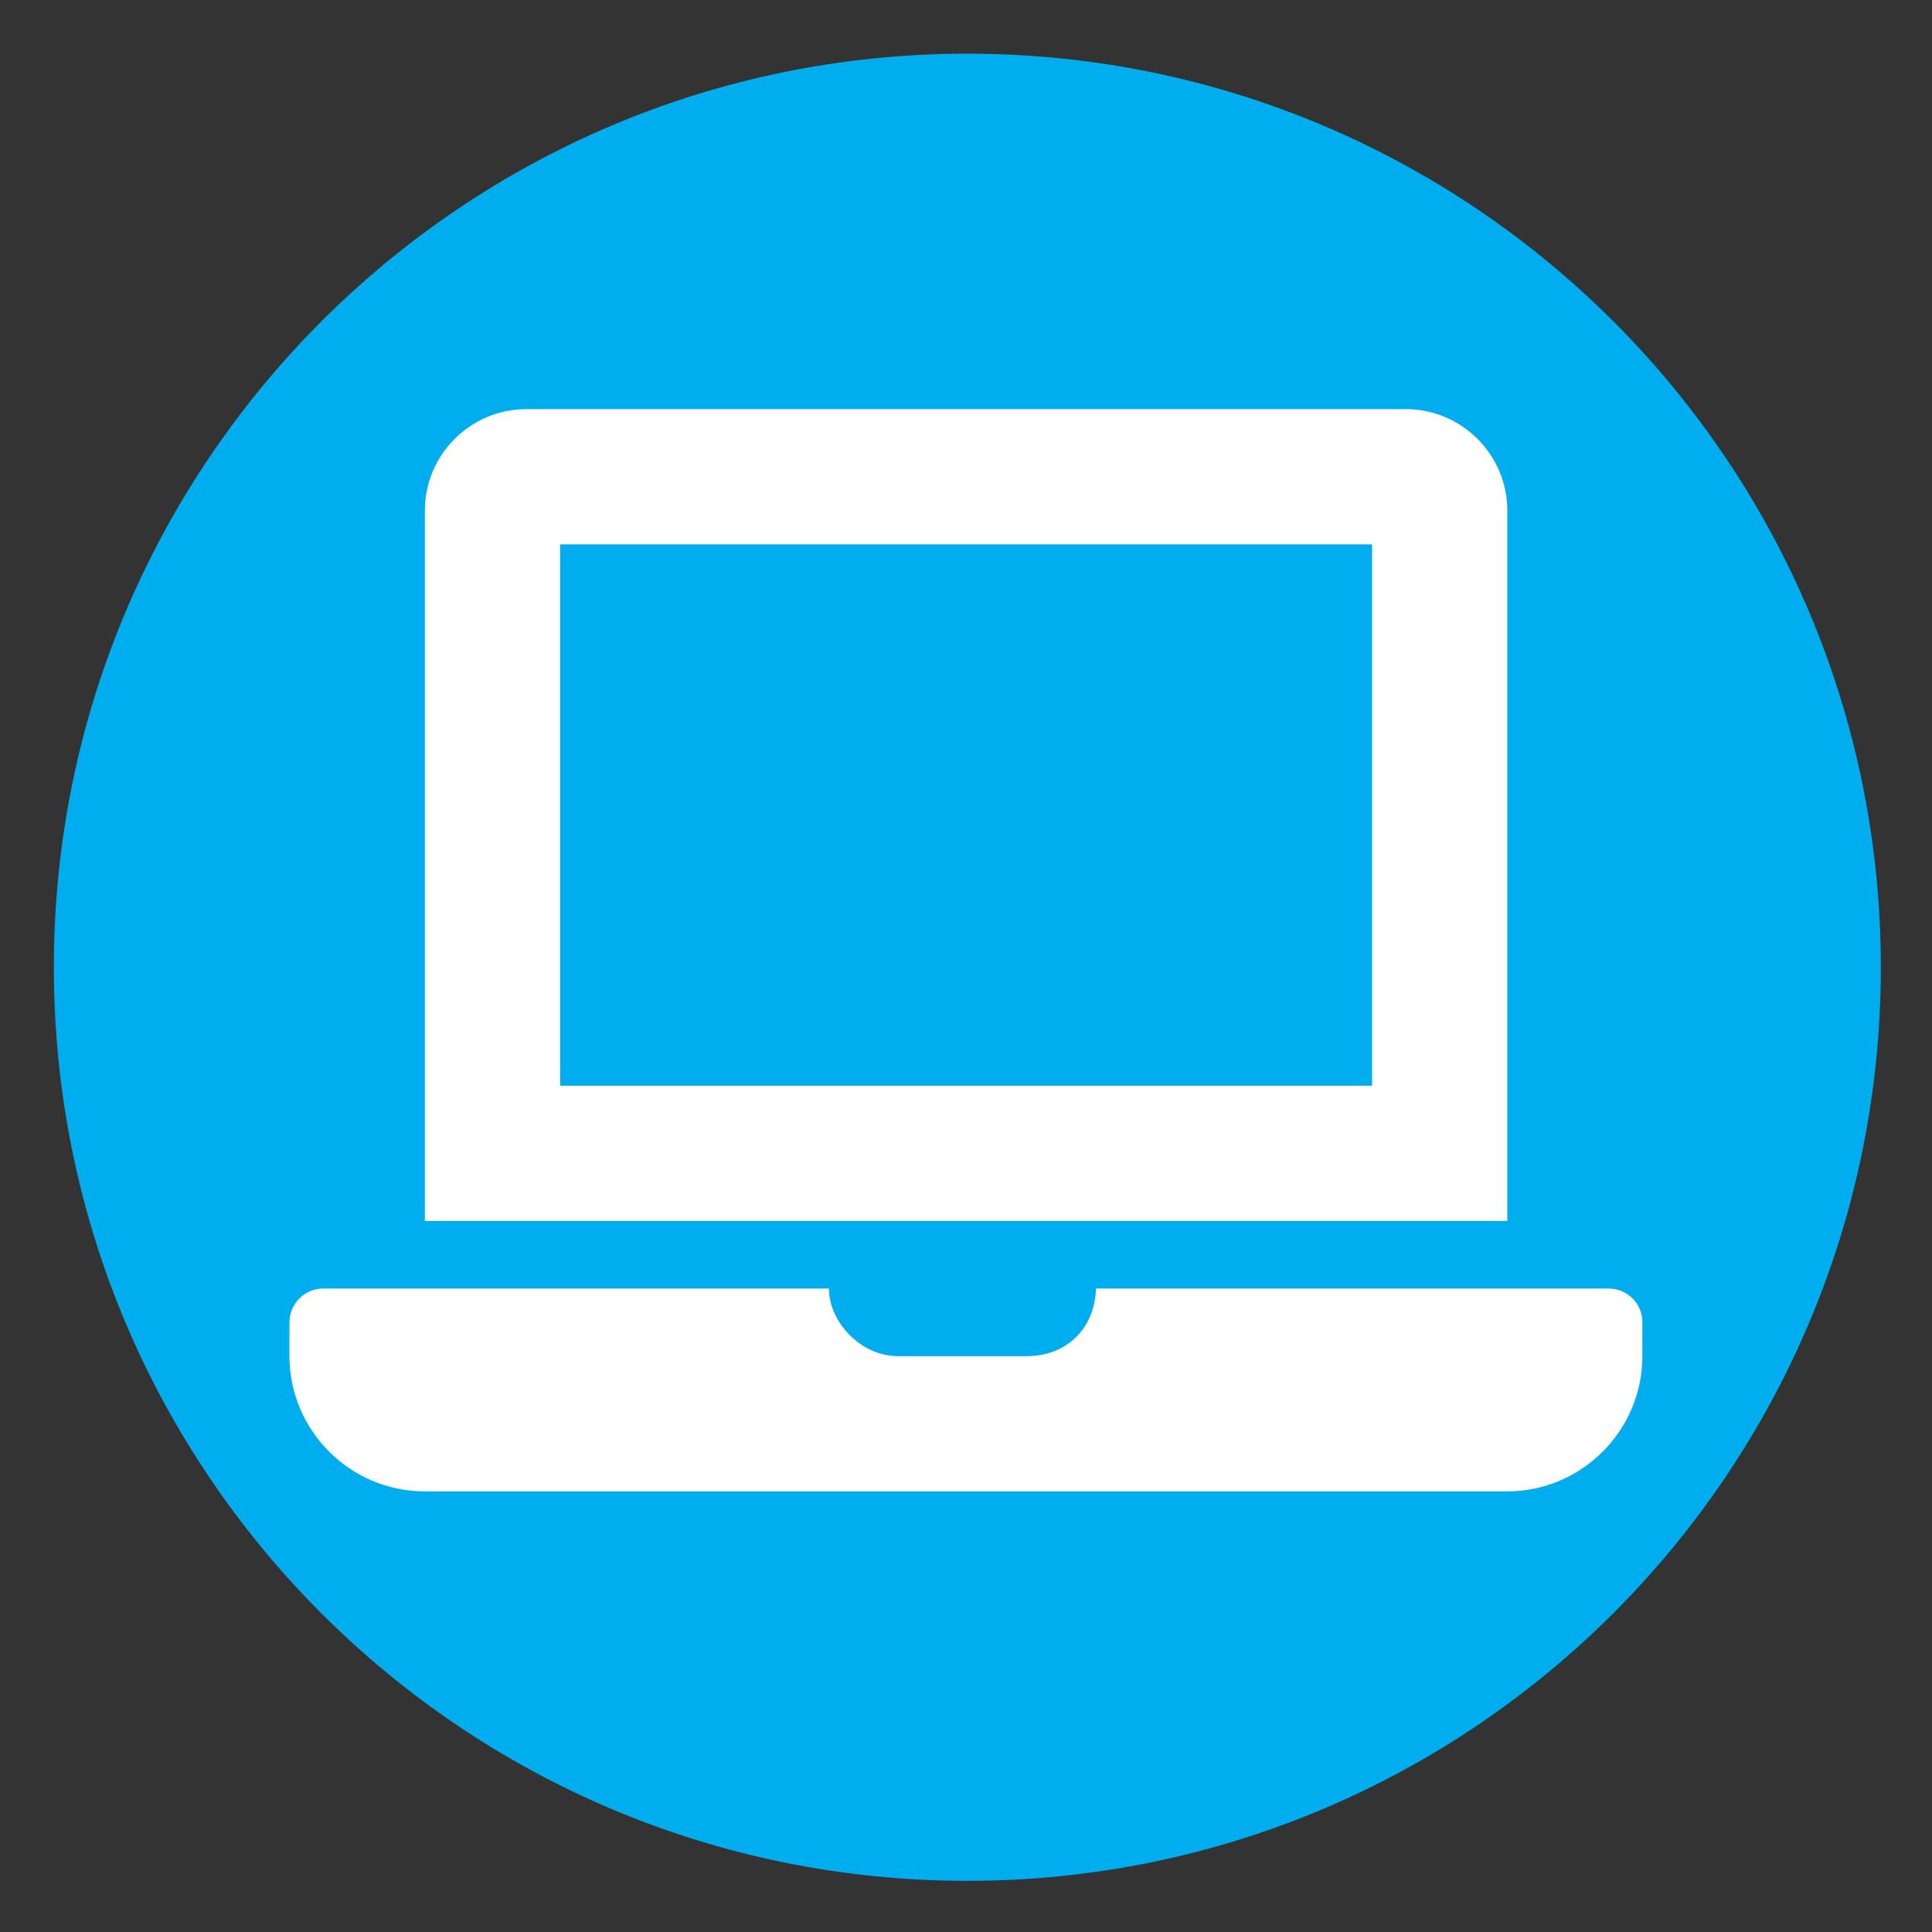
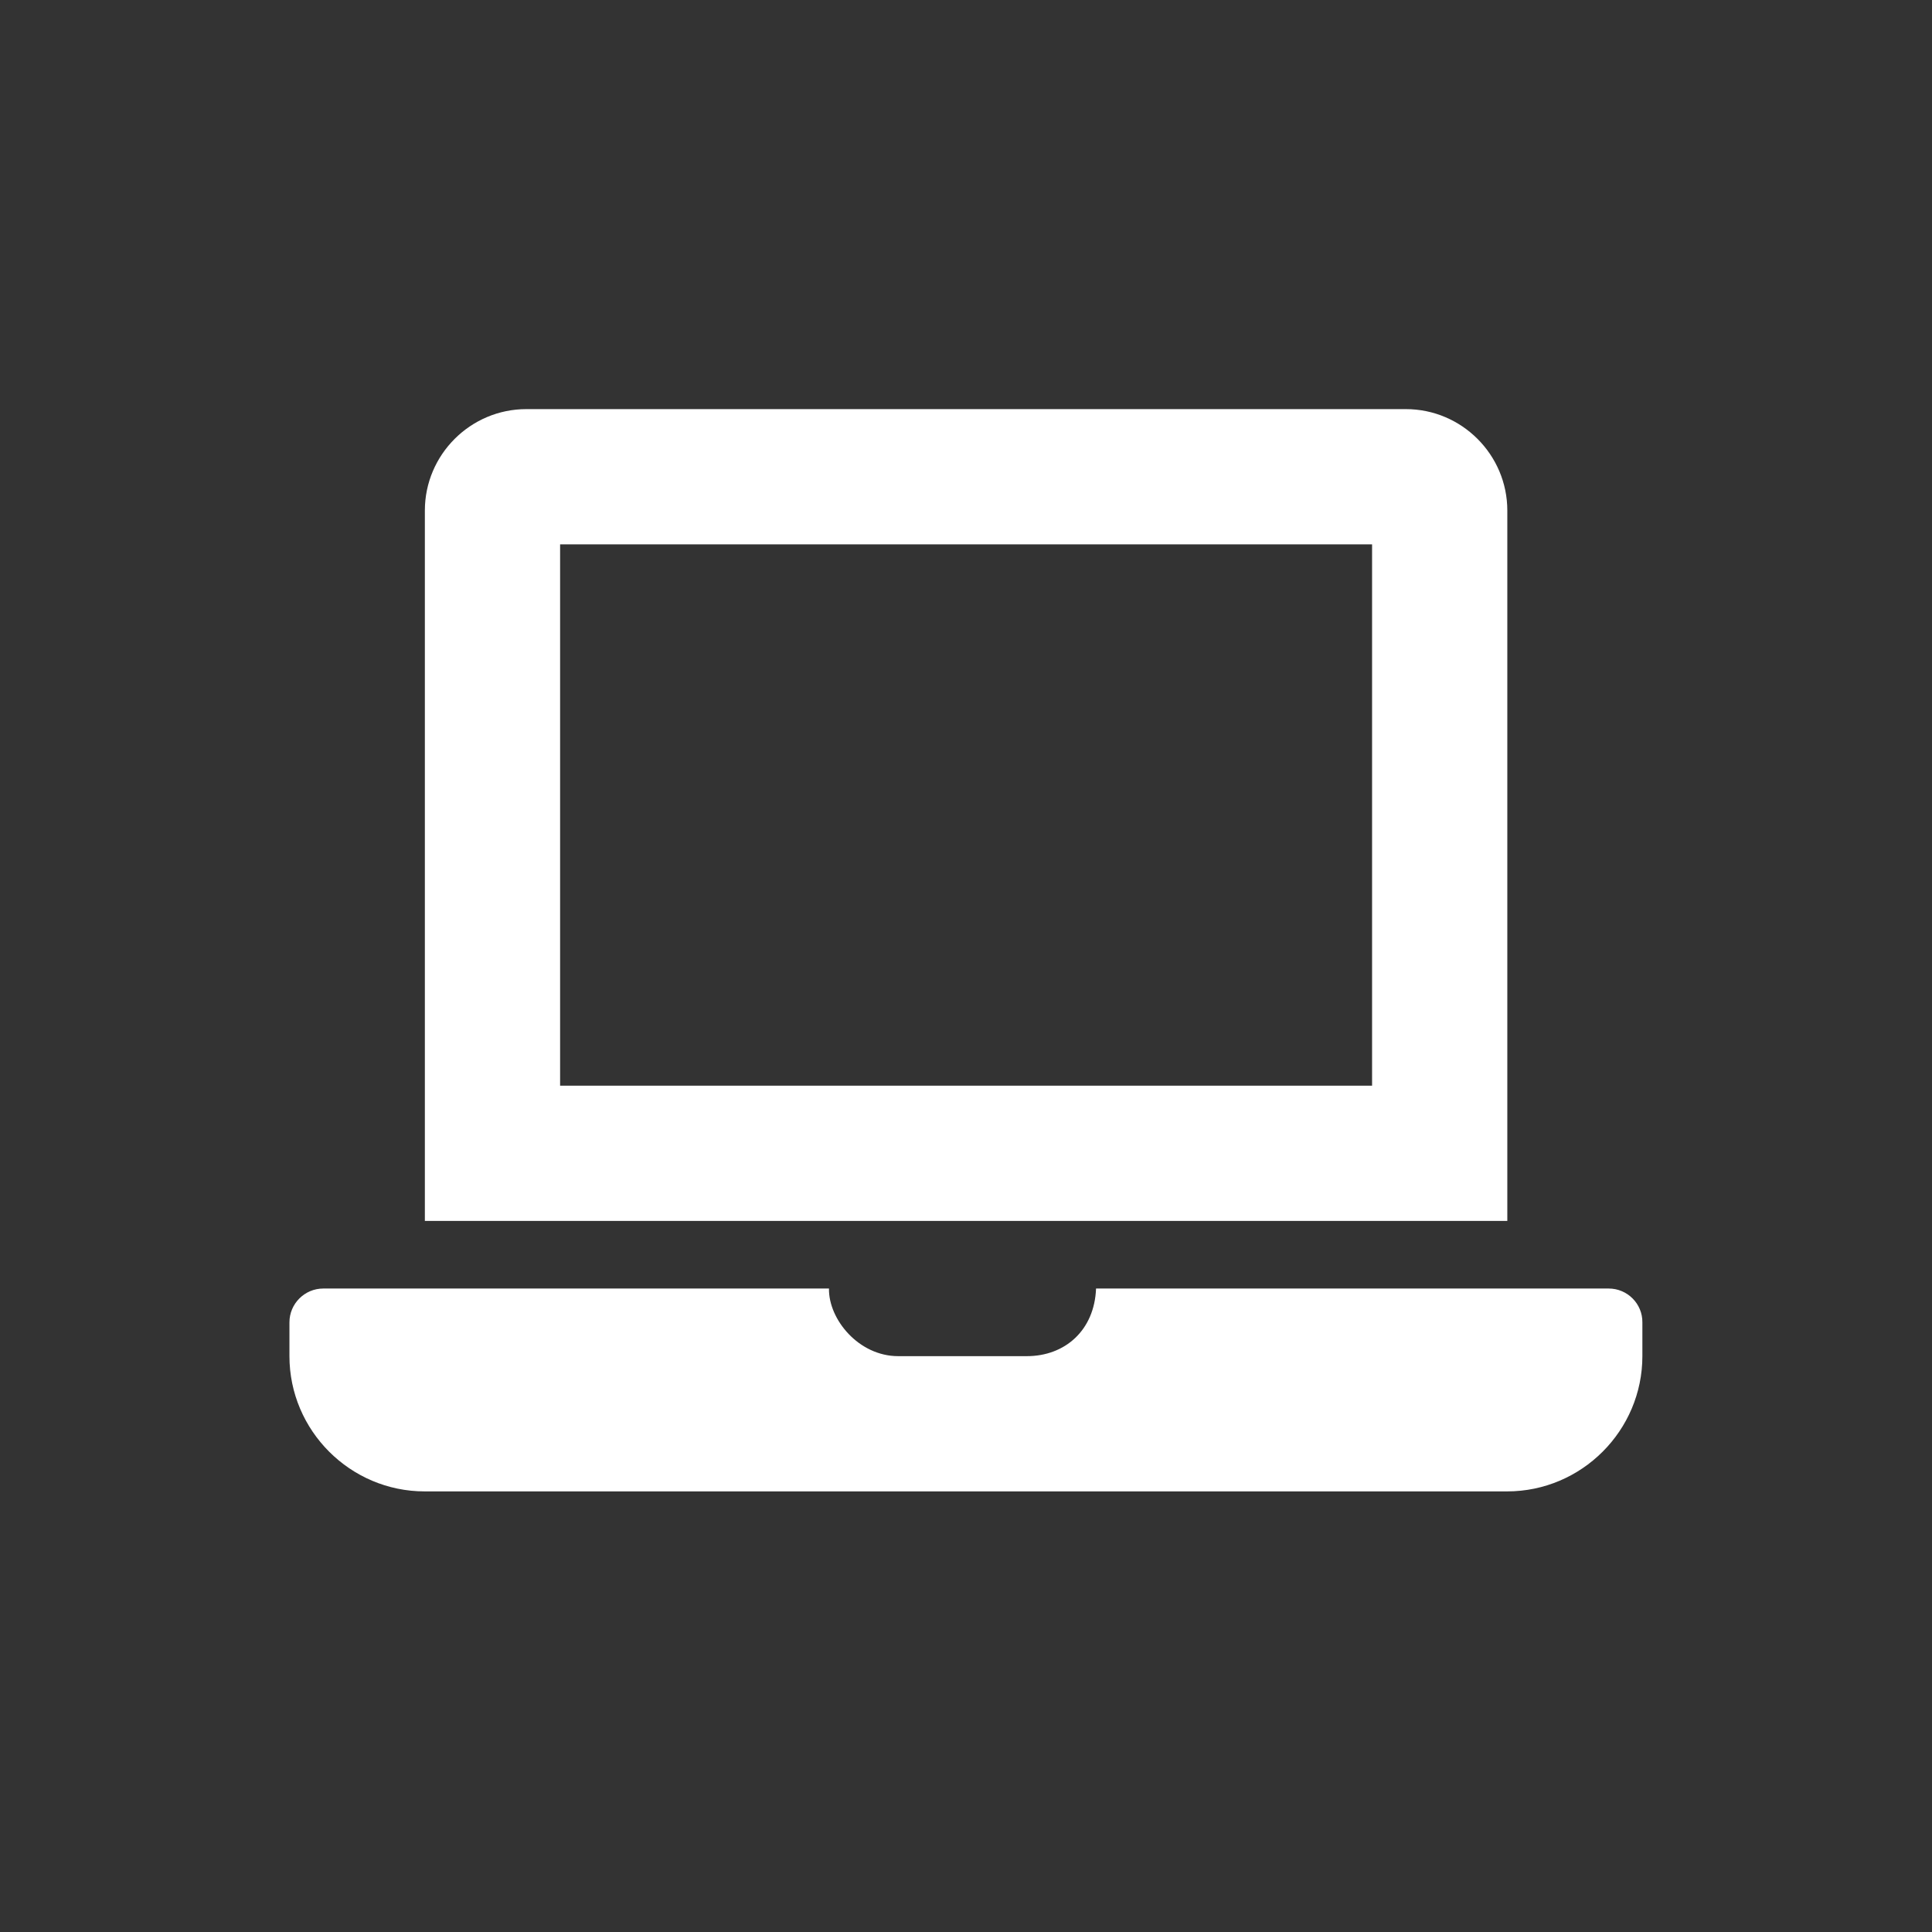
<svg xmlns="http://www.w3.org/2000/svg" version="1.1" id="Layer_1" x="0px" y="0px" viewBox="0 0 1080 1080" style="enable-background:new 0 0 1080 1080;" xml:space="preserve">
  <rect x="0" y="0" width="1080" height="1080" fill="#333333" stroke="none" />
  <style type="text/css">
	.st0{fill:#00AEEF;}
	.st1{fill:#FFFFFF;}
</style>
-   <path class="st0" d="M1051.4,540.7c0,282.1-228.6,510.7-510.7,510.7S30.1,822.8,30.1,540.7C30.1,258.8,258.7,30,540.8,30  S1051.4,258.8,1051.4,540.7z" />
  <path class="st1" d="M899.3,720.3H612.7c-0.9,23.4-17.4,37.8-38.7,37.8h-71.9c-22.1,0-39-20.6-38.7-37.8H180.7  c-10.4,0-18.9,8.5-18.9,18.9v18.9c0,41.6,34,75.6,75.6,75.6h605.1c41.6,0,75.6-34,75.6-75.6v-18.9  C918.2,728.8,909.7,720.3,899.3,720.3z M842.6,285.4c0-31.2-25.5-56.7-56.7-56.7H294.2c-31.2,0-56.7,25.5-56.7,56.7v397.1h605.1  V285.4z M766.9,606.9H313.1V304.3h453.9V606.9z" />
</svg>